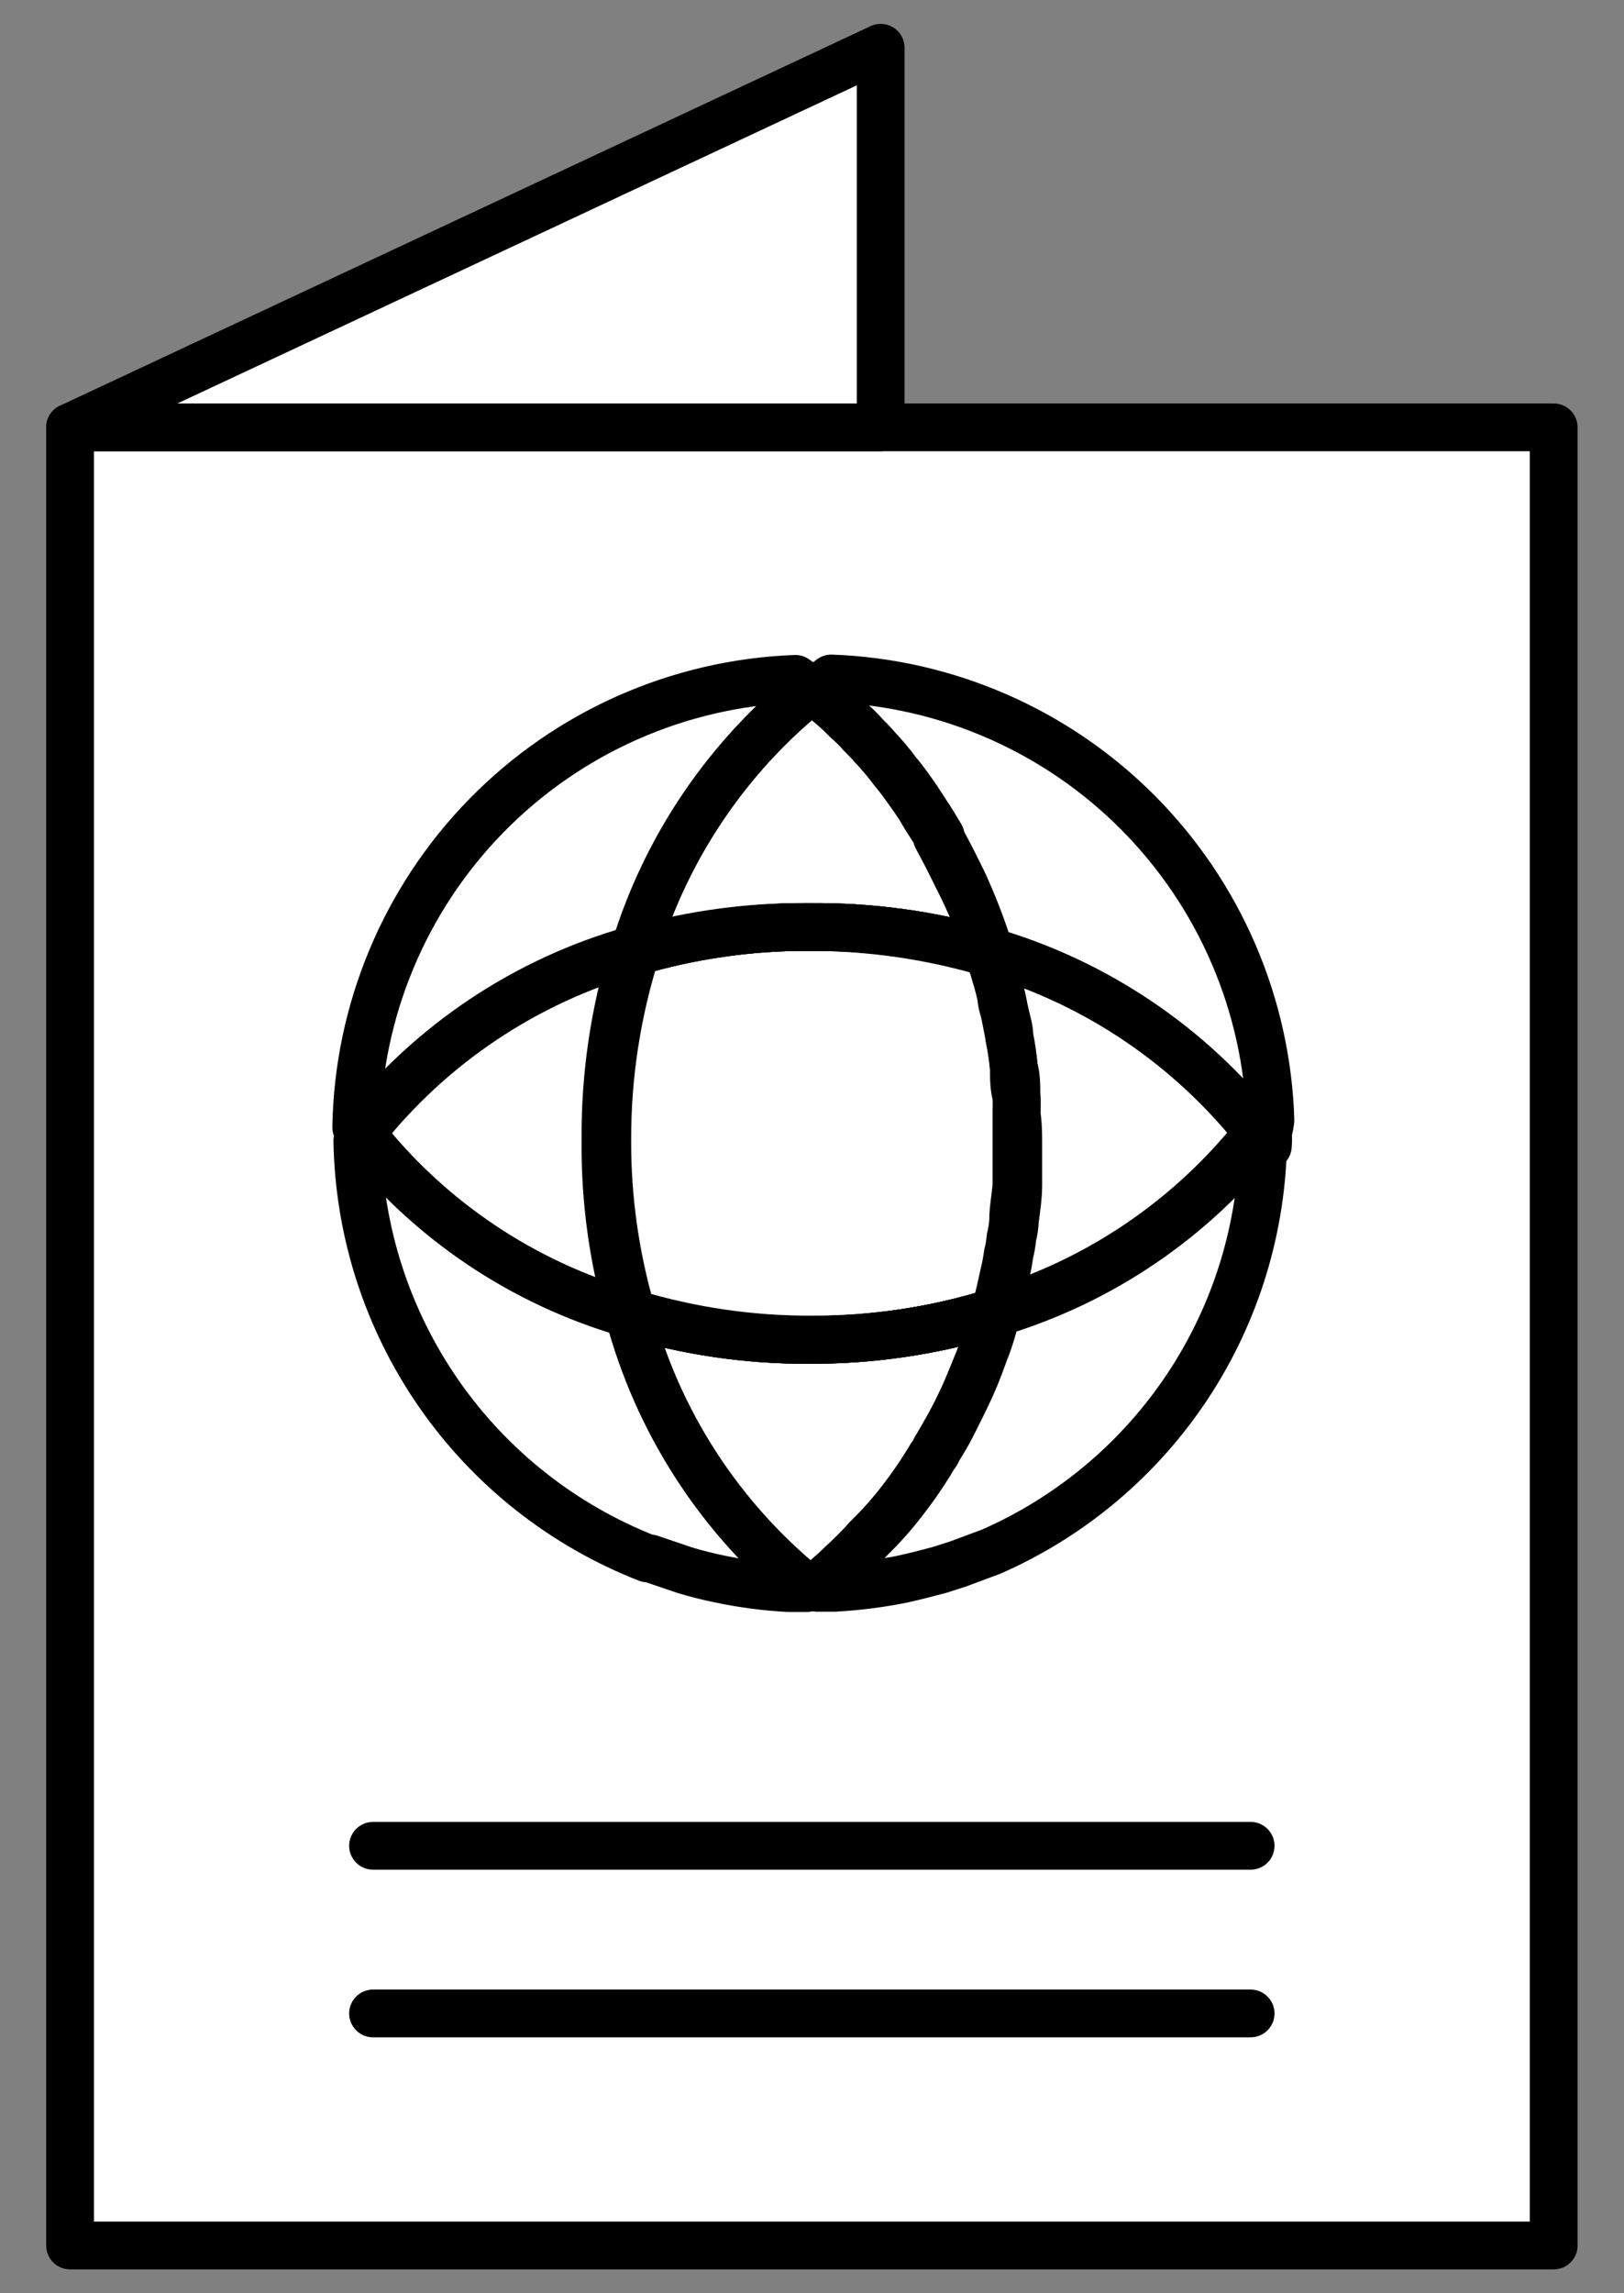
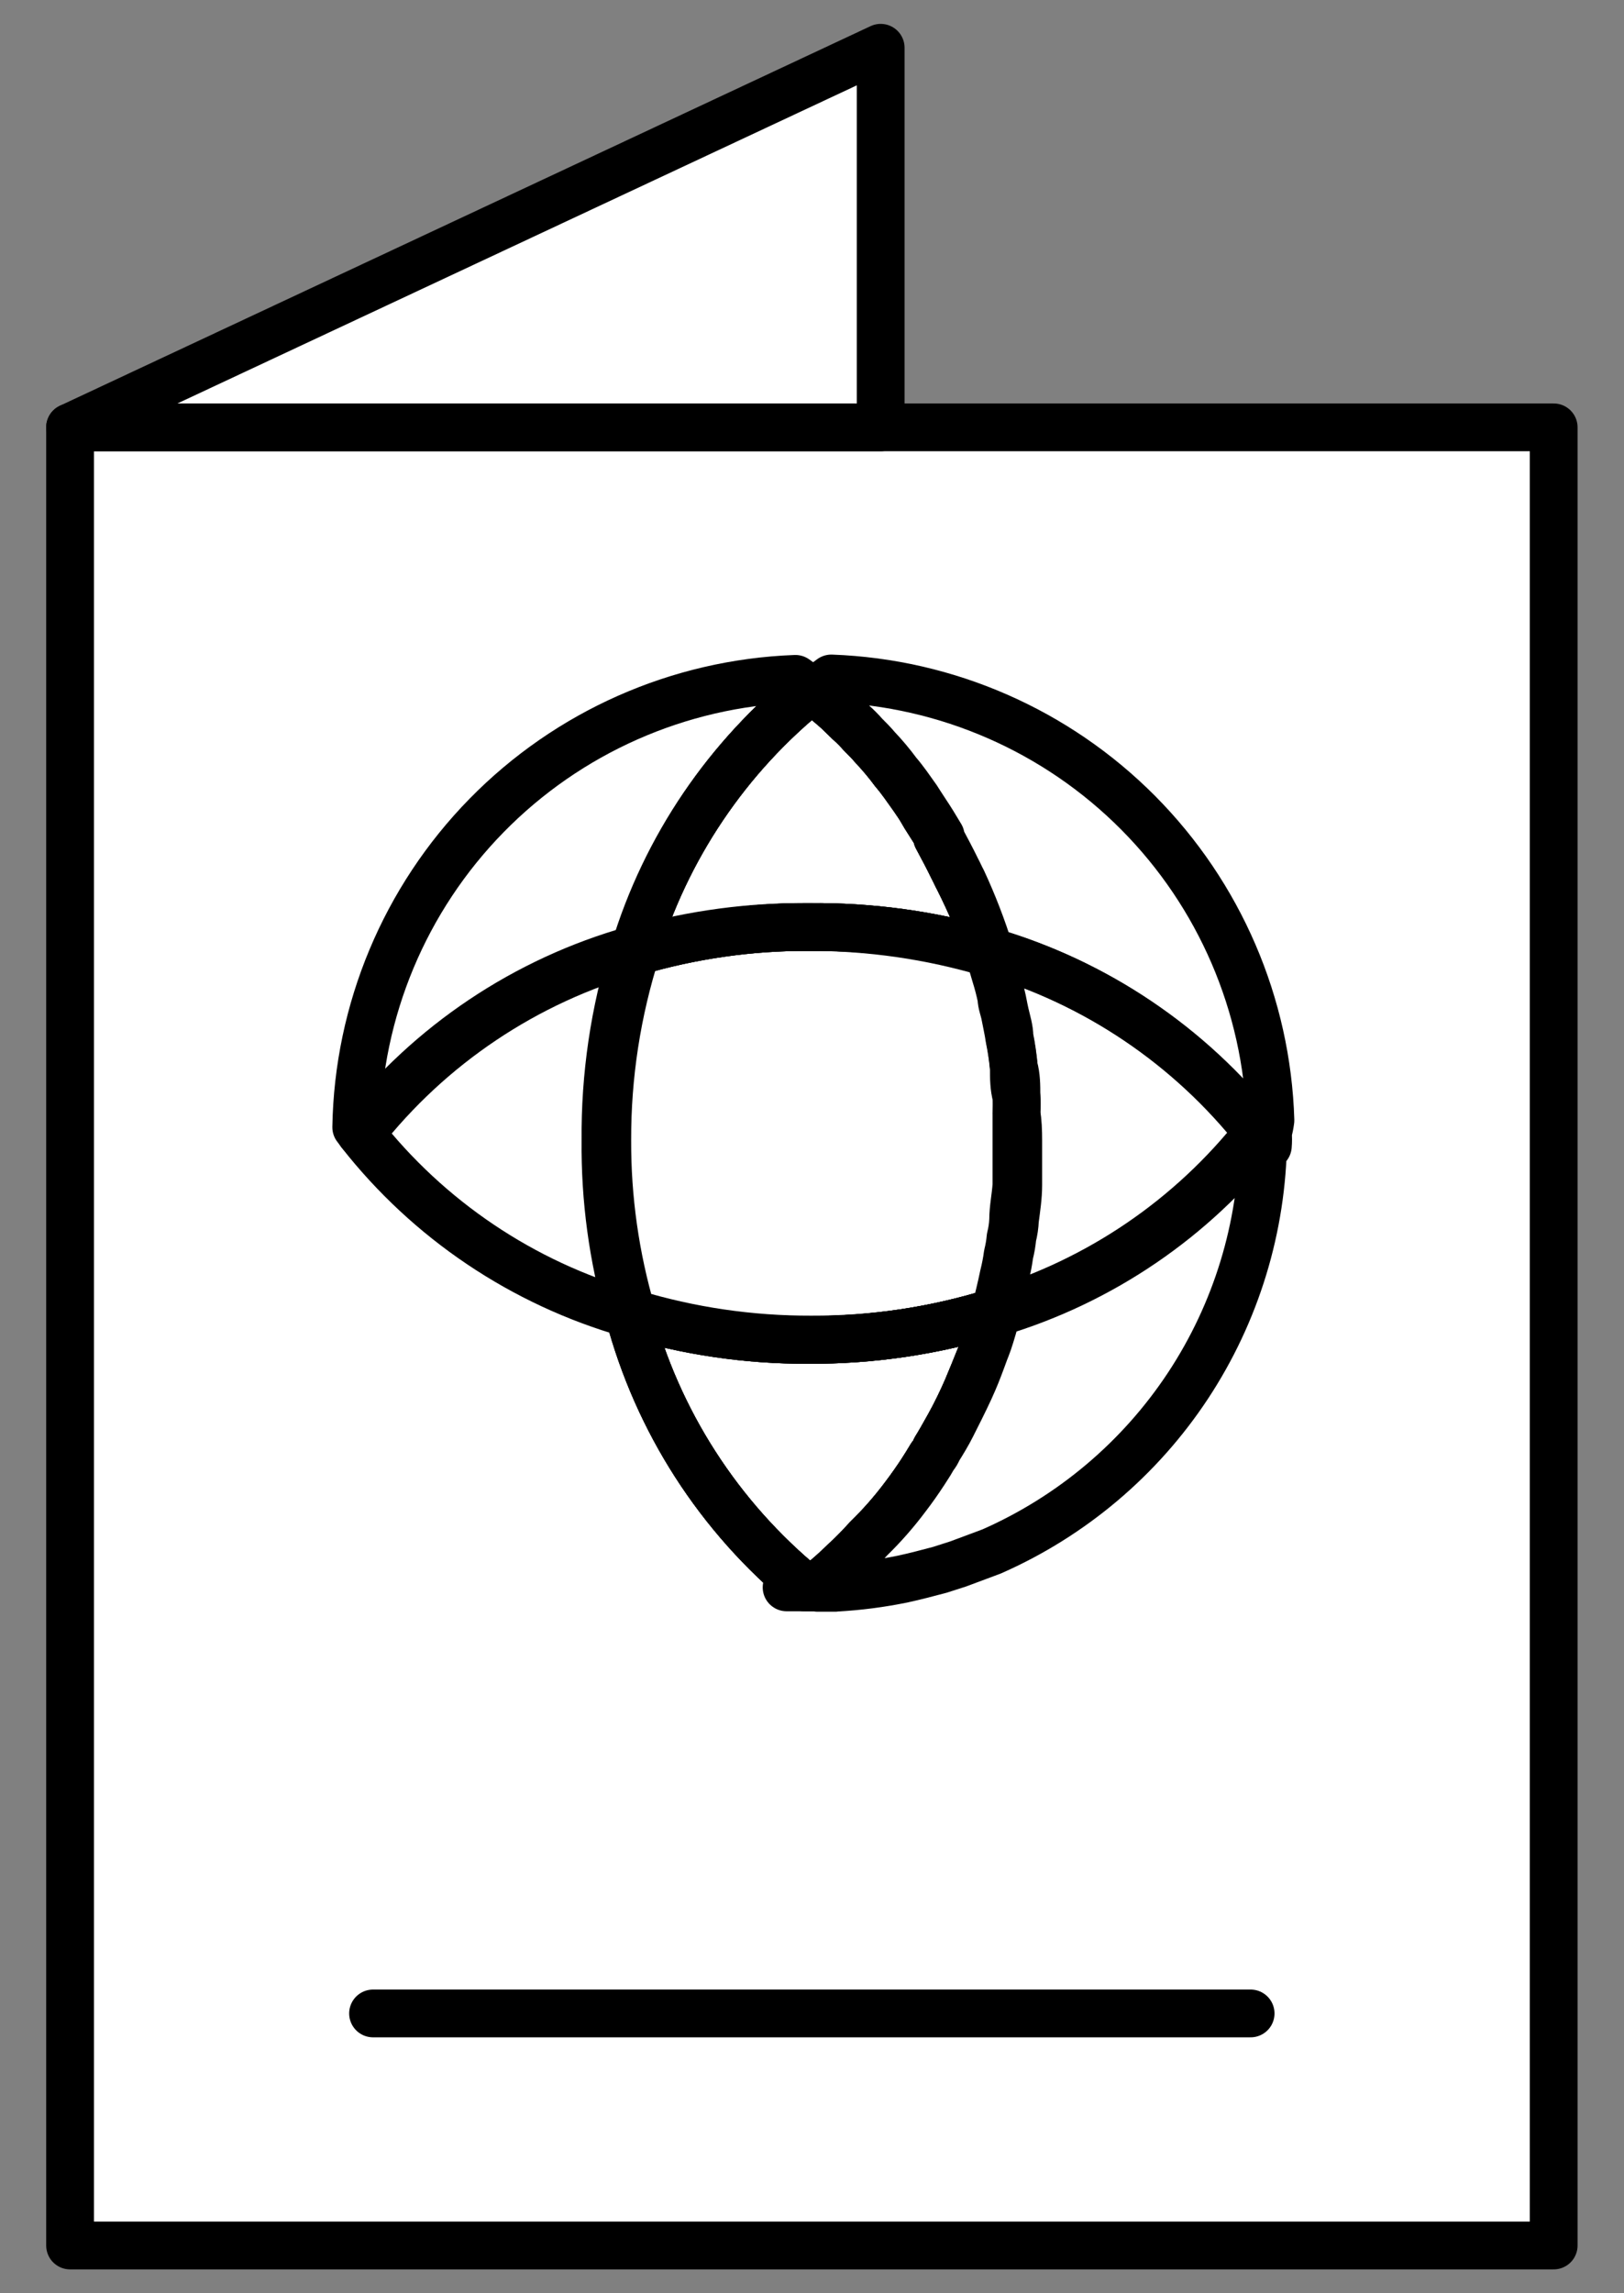
<svg xmlns="http://www.w3.org/2000/svg" width="34" height="48" viewBox="0 0 34 48" fill="none">
  <rect x="0" y="0" width="34" height="48" fill="#808080" stroke="none" />
  <path d="M32.528 8.945H1.467V47H32.528V8.945Z" fill="white" stroke="black" stroke-linecap="round" stroke-linejoin="round" />
  <path d="M18.438 1V8.945H1.467L18.438 1Z" fill="white" stroke="black" stroke-linecap="round" stroke-linejoin="round" />
  <path d="M17.48 33.232H17.097H17.48Z" stroke="black" stroke-linecap="round" stroke-linejoin="round" />
  <path d="M20.706 19.916C19.483 19.563 18.216 19.39 16.944 19.403C15.707 19.397 14.475 19.573 13.289 19.924C13.936 17.755 15.229 15.836 16.997 14.423C17.174 14.561 17.358 14.722 17.526 14.867L17.771 15.105C17.861 15.183 17.946 15.268 18.024 15.358C18.116 15.45 18.208 15.542 18.285 15.634C18.438 15.796 18.581 15.967 18.714 16.147C18.859 16.315 18.989 16.507 19.12 16.691C19.181 16.783 19.25 16.875 19.304 16.974C19.357 17.074 19.518 17.311 19.618 17.48V17.526C19.733 17.741 19.848 17.955 19.955 18.177C19.993 18.246 20.024 18.323 20.07 18.407C20.316 18.895 20.529 19.399 20.706 19.916V19.916Z" stroke="black" stroke-linecap="round" stroke-linejoin="round" />
  <path d="M20.828 27.463C20.809 27.508 20.794 27.554 20.782 27.601C20.728 27.8 20.659 27.999 20.598 28.191C20.537 28.383 20.529 28.375 20.491 28.474C20.453 28.574 20.33 28.873 20.246 29.072C20.161 29.271 20.008 29.593 19.87 29.838C19.732 30.083 19.686 30.168 19.587 30.328C19.565 30.384 19.534 30.436 19.495 30.482C19.433 30.589 19.364 30.696 19.296 30.803C19.227 30.911 19.058 31.156 18.928 31.325C18.696 31.635 18.44 31.927 18.162 32.198C18.008 32.367 17.855 32.527 17.694 32.673C17.496 32.869 17.286 33.053 17.066 33.225H16.851C15.052 31.748 13.762 29.744 13.166 27.494C14.383 27.864 15.648 28.05 16.92 28.045C18.245 28.053 19.563 27.857 20.828 27.463V27.463Z" stroke="black" stroke-linecap="round" stroke-linejoin="round" />
  <path d="M20.706 19.916C19.483 19.563 18.216 19.39 16.944 19.403C15.707 19.397 14.475 19.573 13.289 19.924C13.936 17.755 15.229 15.836 16.997 14.423C17.174 14.561 17.358 14.722 17.526 14.867L17.771 15.105C17.861 15.183 17.946 15.268 18.024 15.358C18.116 15.45 18.208 15.542 18.285 15.634C18.438 15.796 18.581 15.967 18.714 16.147C18.859 16.315 18.989 16.507 19.12 16.691C19.181 16.783 19.25 16.875 19.304 16.974C19.357 17.074 19.518 17.311 19.618 17.48V17.526C19.733 17.741 19.848 17.955 19.955 18.177C19.993 18.246 20.024 18.323 20.07 18.407C20.316 18.895 20.529 19.399 20.706 19.916V19.916Z" stroke="black" stroke-linecap="round" stroke-linejoin="round" />
  <path d="M20.828 27.463C20.809 27.508 20.794 27.554 20.782 27.601C20.728 27.8 20.659 27.999 20.598 28.191C20.537 28.383 20.529 28.375 20.491 28.474C20.453 28.574 20.33 28.873 20.246 29.072C20.161 29.271 20.008 29.593 19.87 29.838C19.732 30.083 19.686 30.168 19.587 30.328C19.565 30.384 19.534 30.436 19.495 30.482C19.433 30.589 19.364 30.696 19.296 30.803C19.227 30.911 19.058 31.156 18.928 31.325C18.696 31.635 18.44 31.927 18.162 32.198C18.008 32.367 17.855 32.527 17.694 32.673C17.496 32.869 17.286 33.053 17.066 33.225H16.851C15.052 31.748 13.762 29.744 13.166 27.494C14.383 27.864 15.648 28.05 16.92 28.045C18.245 28.053 19.563 27.857 20.828 27.463V27.463Z" stroke="black" stroke-linecap="round" stroke-linejoin="round" />
  <path d="M16.997 14.423C15.231 15.827 13.935 17.735 13.281 19.893C11.015 20.531 9.011 21.873 7.558 23.724L7.458 23.594C7.499 21.151 8.476 18.816 10.186 17.07C11.896 15.324 14.21 14.3 16.652 14.209L16.897 14.385L16.997 14.423Z" stroke="black" stroke-linecap="round" stroke-linejoin="round" />
  <path d="M26.544 23.709C26.552 23.801 26.552 23.893 26.544 23.985C26.519 23.94 26.491 23.896 26.46 23.855L26.353 23.709C24.916 21.89 22.947 20.564 20.721 19.916C20.563 19.409 20.371 18.912 20.147 18.43C20.101 18.346 20.07 18.269 20.032 18.2C19.924 17.978 19.809 17.764 19.695 17.549V17.503C19.595 17.334 19.488 17.158 19.38 16.997C19.273 16.837 19.258 16.806 19.197 16.714C19.066 16.53 18.936 16.338 18.791 16.17C18.658 15.99 18.515 15.819 18.361 15.657C18.285 15.565 18.193 15.473 18.101 15.381C18.023 15.291 17.938 15.206 17.848 15.128L17.603 14.89C17.434 14.745 17.25 14.584 17.074 14.446L17.166 14.377L17.404 14.201C19.823 14.289 22.119 15.293 23.826 17.01C25.533 18.727 26.524 21.029 26.598 23.448C26.587 23.537 26.569 23.624 26.544 23.709Z" stroke="black" stroke-linecap="round" stroke-linejoin="round" />
  <path d="M20.706 19.916C19.483 19.563 18.216 19.39 16.944 19.403C15.707 19.397 14.475 19.573 13.289 19.924C13.936 17.755 15.229 15.836 16.997 14.423C17.174 14.561 17.358 14.722 17.526 14.867L17.771 15.105C17.861 15.183 17.946 15.268 18.024 15.358C18.116 15.45 18.208 15.542 18.285 15.634C18.438 15.796 18.581 15.967 18.714 16.147C18.859 16.315 18.989 16.507 19.12 16.691C19.181 16.783 19.25 16.875 19.304 16.974C19.357 17.074 19.518 17.311 19.618 17.48V17.526C19.733 17.741 19.848 17.955 19.955 18.177C19.993 18.246 20.024 18.323 20.07 18.407C20.316 18.895 20.529 19.399 20.706 19.916V19.916Z" stroke="black" stroke-linecap="round" stroke-linejoin="round" />
  <path d="M26.337 23.709C24.93 25.497 23.006 26.808 20.828 27.463C20.897 27.21 20.958 26.957 21.012 26.697C21.048 26.553 21.077 26.407 21.096 26.26C21.126 26.142 21.146 26.022 21.157 25.9C21.188 25.78 21.206 25.657 21.211 25.532C21.211 25.295 21.264 25.05 21.28 24.805C21.28 24.498 21.28 24.184 21.28 23.87C21.28 23.671 21.28 23.471 21.28 23.272C21.288 23.155 21.288 23.037 21.28 22.92C21.28 22.728 21.28 22.529 21.226 22.337C21.207 22.124 21.177 21.912 21.134 21.702C21.134 21.541 21.081 21.38 21.042 21.211C21.004 21.043 20.996 20.966 20.966 20.851C20.933 20.691 20.892 20.532 20.843 20.376C20.805 20.223 20.759 20.07 20.705 19.909C22.932 20.558 24.901 21.887 26.337 23.709V23.709Z" stroke="black" stroke-linecap="round" stroke-linejoin="round" />
  <path d="M21.318 23.87C21.318 24.184 21.318 24.498 21.318 24.805C21.318 25.05 21.28 25.295 21.249 25.532C21.244 25.654 21.226 25.775 21.196 25.892C21.185 26.014 21.164 26.134 21.134 26.253C21.115 26.4 21.087 26.546 21.05 26.689C20.996 26.95 20.935 27.203 20.866 27.456C19.609 27.847 18.299 28.043 16.982 28.038C15.71 28.042 14.444 27.856 13.227 27.486C12.882 26.309 12.709 25.089 12.714 23.862C12.71 22.513 12.917 21.171 13.327 19.886C14.503 19.551 15.721 19.389 16.943 19.403C18.217 19.401 19.484 19.584 20.705 19.947L20.843 20.415C20.892 20.571 20.933 20.729 20.966 20.89C20.966 21.005 21.019 21.127 21.042 21.25C21.065 21.372 21.111 21.579 21.134 21.74C21.177 21.948 21.207 22.157 21.226 22.368C21.226 22.56 21.226 22.759 21.28 22.951C21.288 23.068 21.288 23.186 21.28 23.303C21.311 23.471 21.318 23.671 21.318 23.87Z" stroke="black" stroke-linecap="round" stroke-linejoin="round" />
  <path d="M12.676 23.87C12.664 25.095 12.829 26.316 13.167 27.494C10.94 26.856 8.972 25.531 7.543 23.709C8.996 21.858 11.001 20.516 13.266 19.878C12.863 21.17 12.664 22.517 12.676 23.87V23.87Z" stroke="black" stroke-linecap="round" stroke-linejoin="round" />
-   <path d="M16.89 33.24H16.507C16.033 33.215 15.562 33.153 15.097 33.056C14.822 33.002 14.561 32.933 14.331 32.864L13.611 32.619H13.557C11.791 31.929 10.271 30.73 9.189 29.173C8.107 27.616 7.513 25.773 7.481 23.877L7.581 23.747C9.006 25.549 10.959 26.859 13.166 27.494C13.77 29.754 15.074 31.765 16.89 33.24V33.24Z" stroke="black" stroke-linecap="round" stroke-linejoin="round" />
  <path d="M26.445 23.854C26.427 25.686 25.881 27.473 24.873 29.002C23.864 30.531 22.436 31.736 20.759 32.474L20.062 32.734L19.679 32.857C19.419 32.926 19.158 32.995 18.913 33.048C18.446 33.145 17.972 33.206 17.495 33.232H17.12C17.34 33.061 17.55 32.877 17.748 32.681C17.909 32.535 18.062 32.374 18.216 32.206C18.494 31.935 18.75 31.643 18.982 31.332C19.112 31.163 19.235 30.987 19.35 30.811C19.465 30.635 19.488 30.597 19.549 30.489C19.588 30.444 19.619 30.392 19.641 30.336C19.741 30.175 19.84 30.014 19.924 29.846C20.009 29.677 20.185 29.332 20.3 29.08C20.415 28.827 20.468 28.689 20.545 28.482C20.622 28.275 20.614 28.29 20.652 28.198C20.691 28.107 20.782 27.808 20.836 27.609C20.848 27.561 20.863 27.515 20.882 27.471C23.061 26.816 24.985 25.505 26.391 23.716L26.445 23.854Z" stroke="black" stroke-linecap="round" stroke-linejoin="round" />
  <path d="M20.828 27.463C20.809 27.508 20.794 27.554 20.782 27.601C20.728 27.8 20.659 27.999 20.598 28.191C20.537 28.383 20.529 28.375 20.491 28.474C20.453 28.574 20.33 28.873 20.246 29.072C20.161 29.271 20.008 29.593 19.87 29.838C19.732 30.083 19.686 30.168 19.587 30.328C19.565 30.384 19.534 30.436 19.495 30.482C19.433 30.589 19.364 30.696 19.296 30.803C19.227 30.911 19.058 31.156 18.928 31.325C18.696 31.635 18.44 31.927 18.162 32.198C18.008 32.367 17.855 32.527 17.694 32.673C17.496 32.869 17.286 33.053 17.066 33.225H17.441H17.058H16.859H16.468H16.851C15.052 31.748 13.762 29.744 13.166 27.494C14.383 27.864 15.648 28.05 16.92 28.045C18.245 28.053 19.563 27.857 20.828 27.463V27.463Z" stroke="black" stroke-linecap="round" stroke-linejoin="round" />
-   <path d="M7.81 38.634H26.183" stroke="black" stroke-linecap="round" stroke-linejoin="round" />
  <path d="M7.81 42.143H26.183" stroke="black" stroke-linecap="round" stroke-linejoin="round" />
</svg>